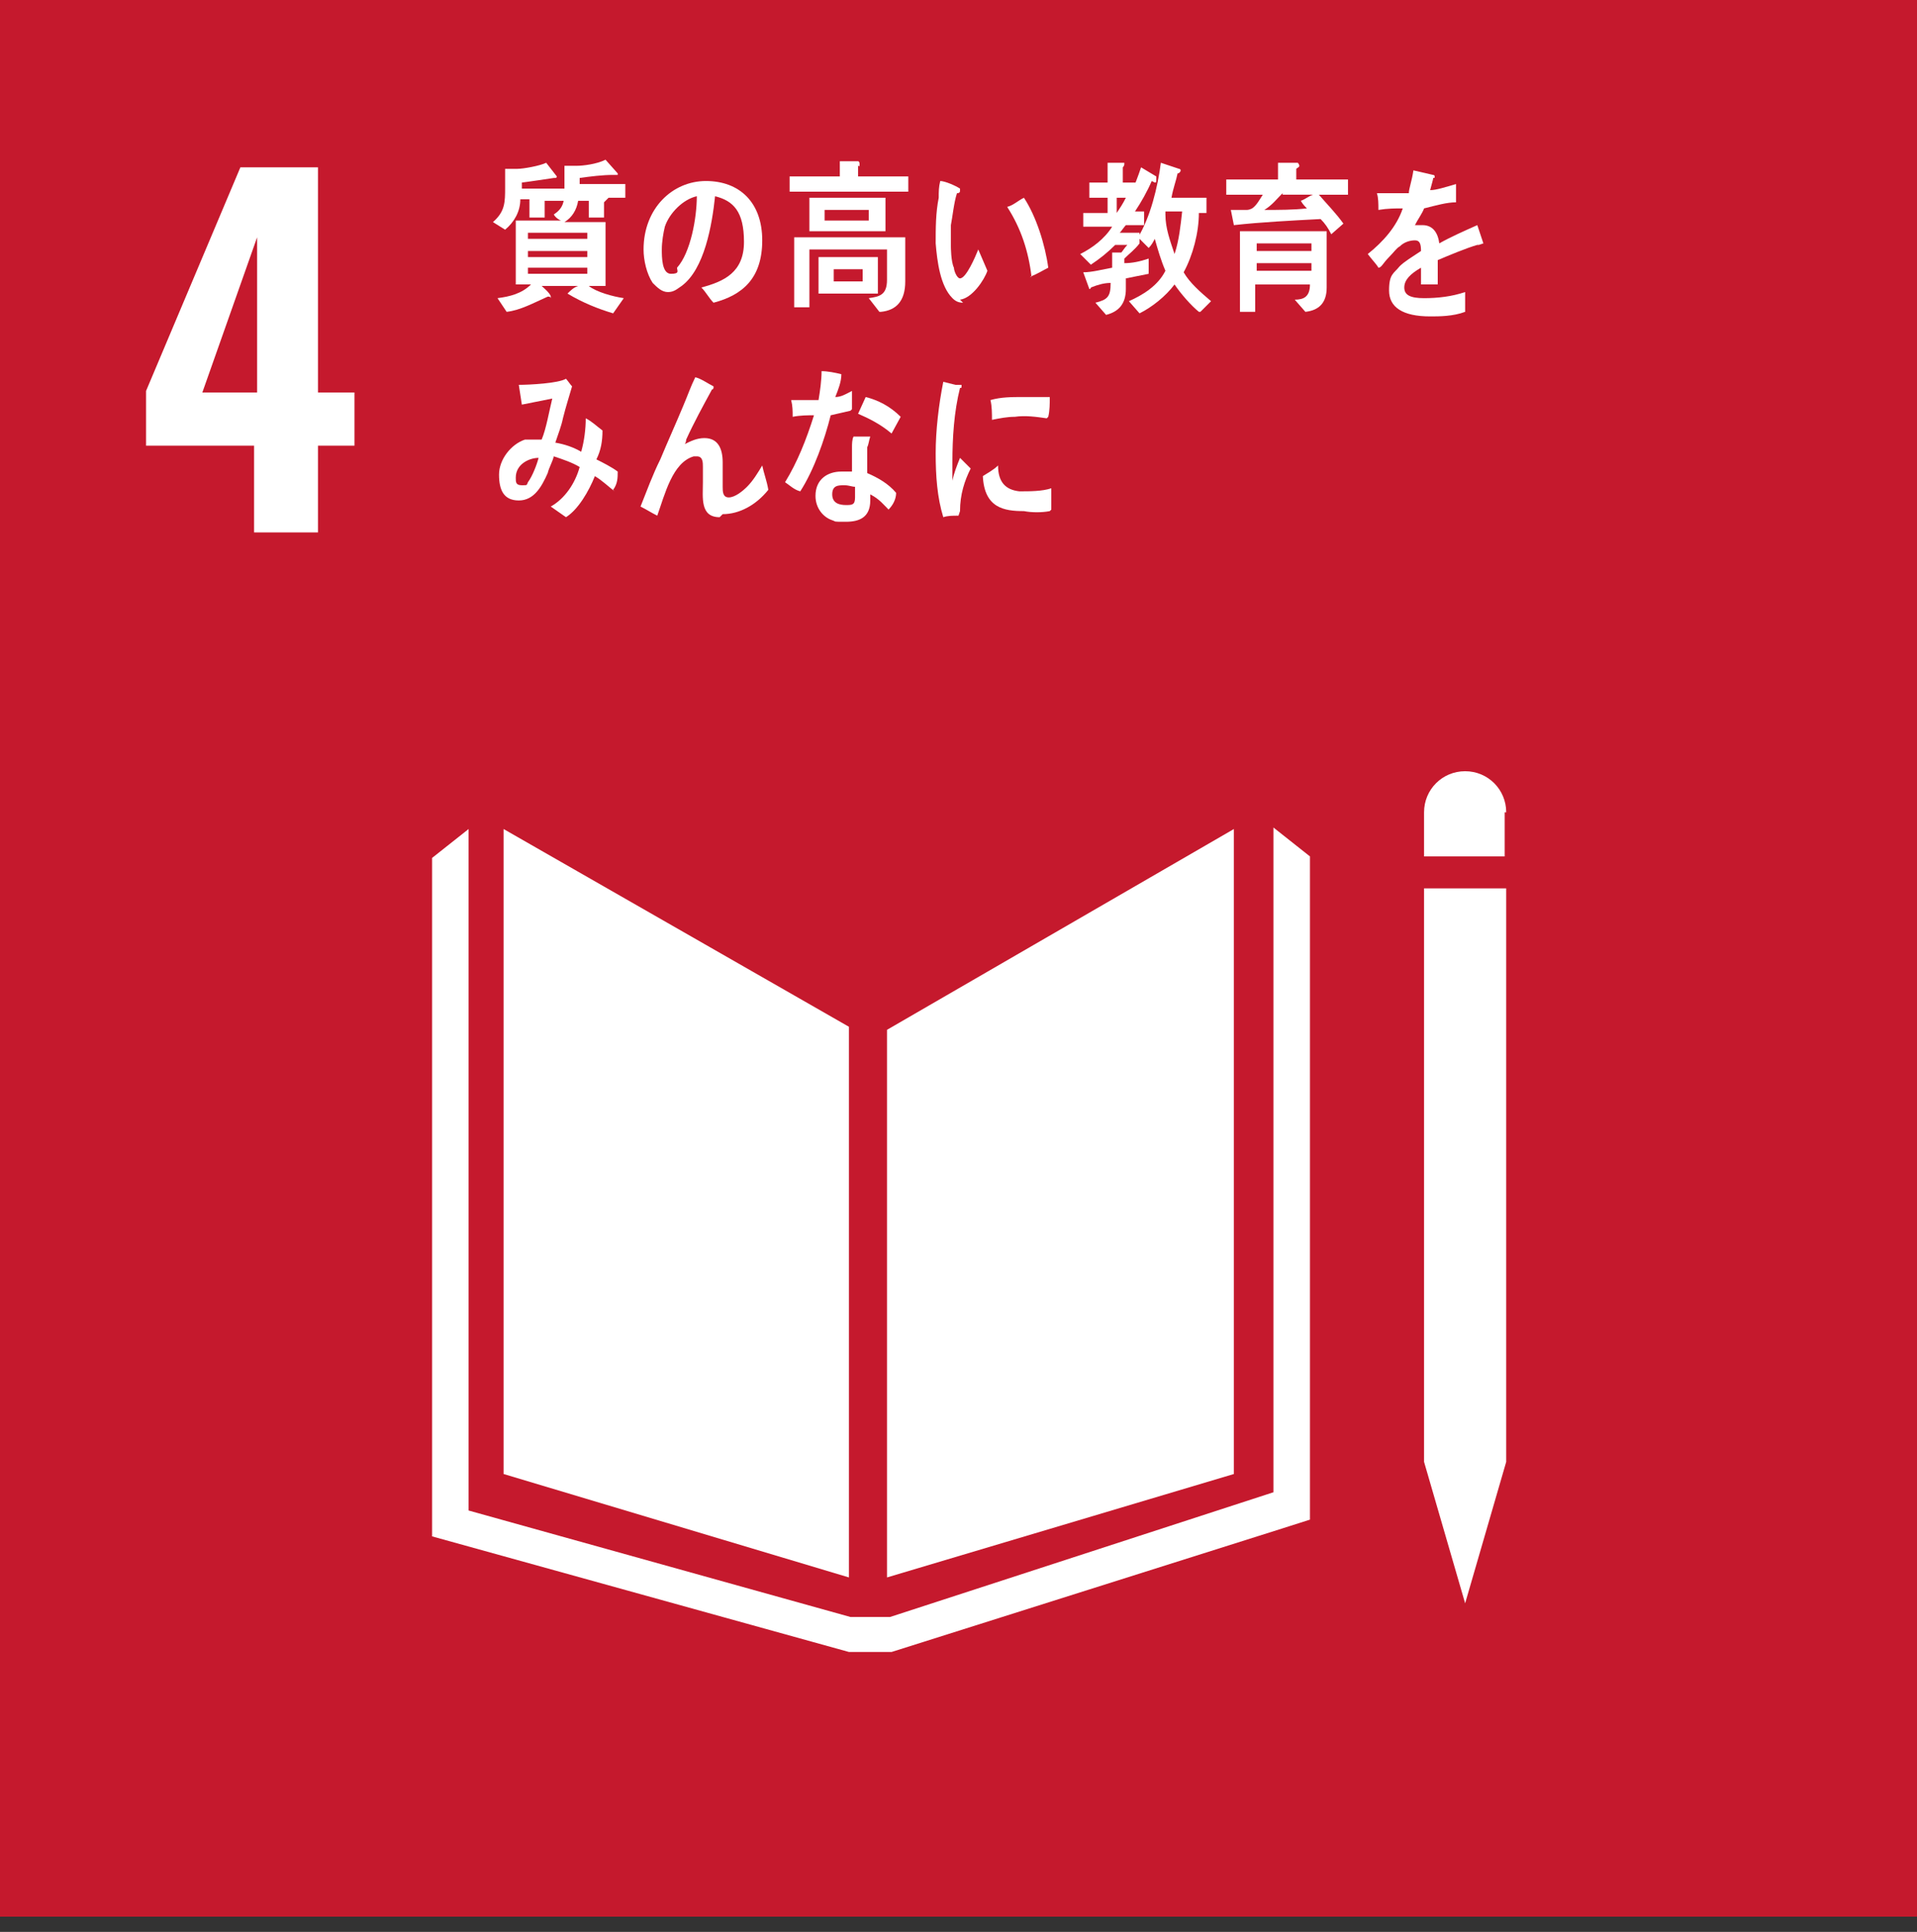
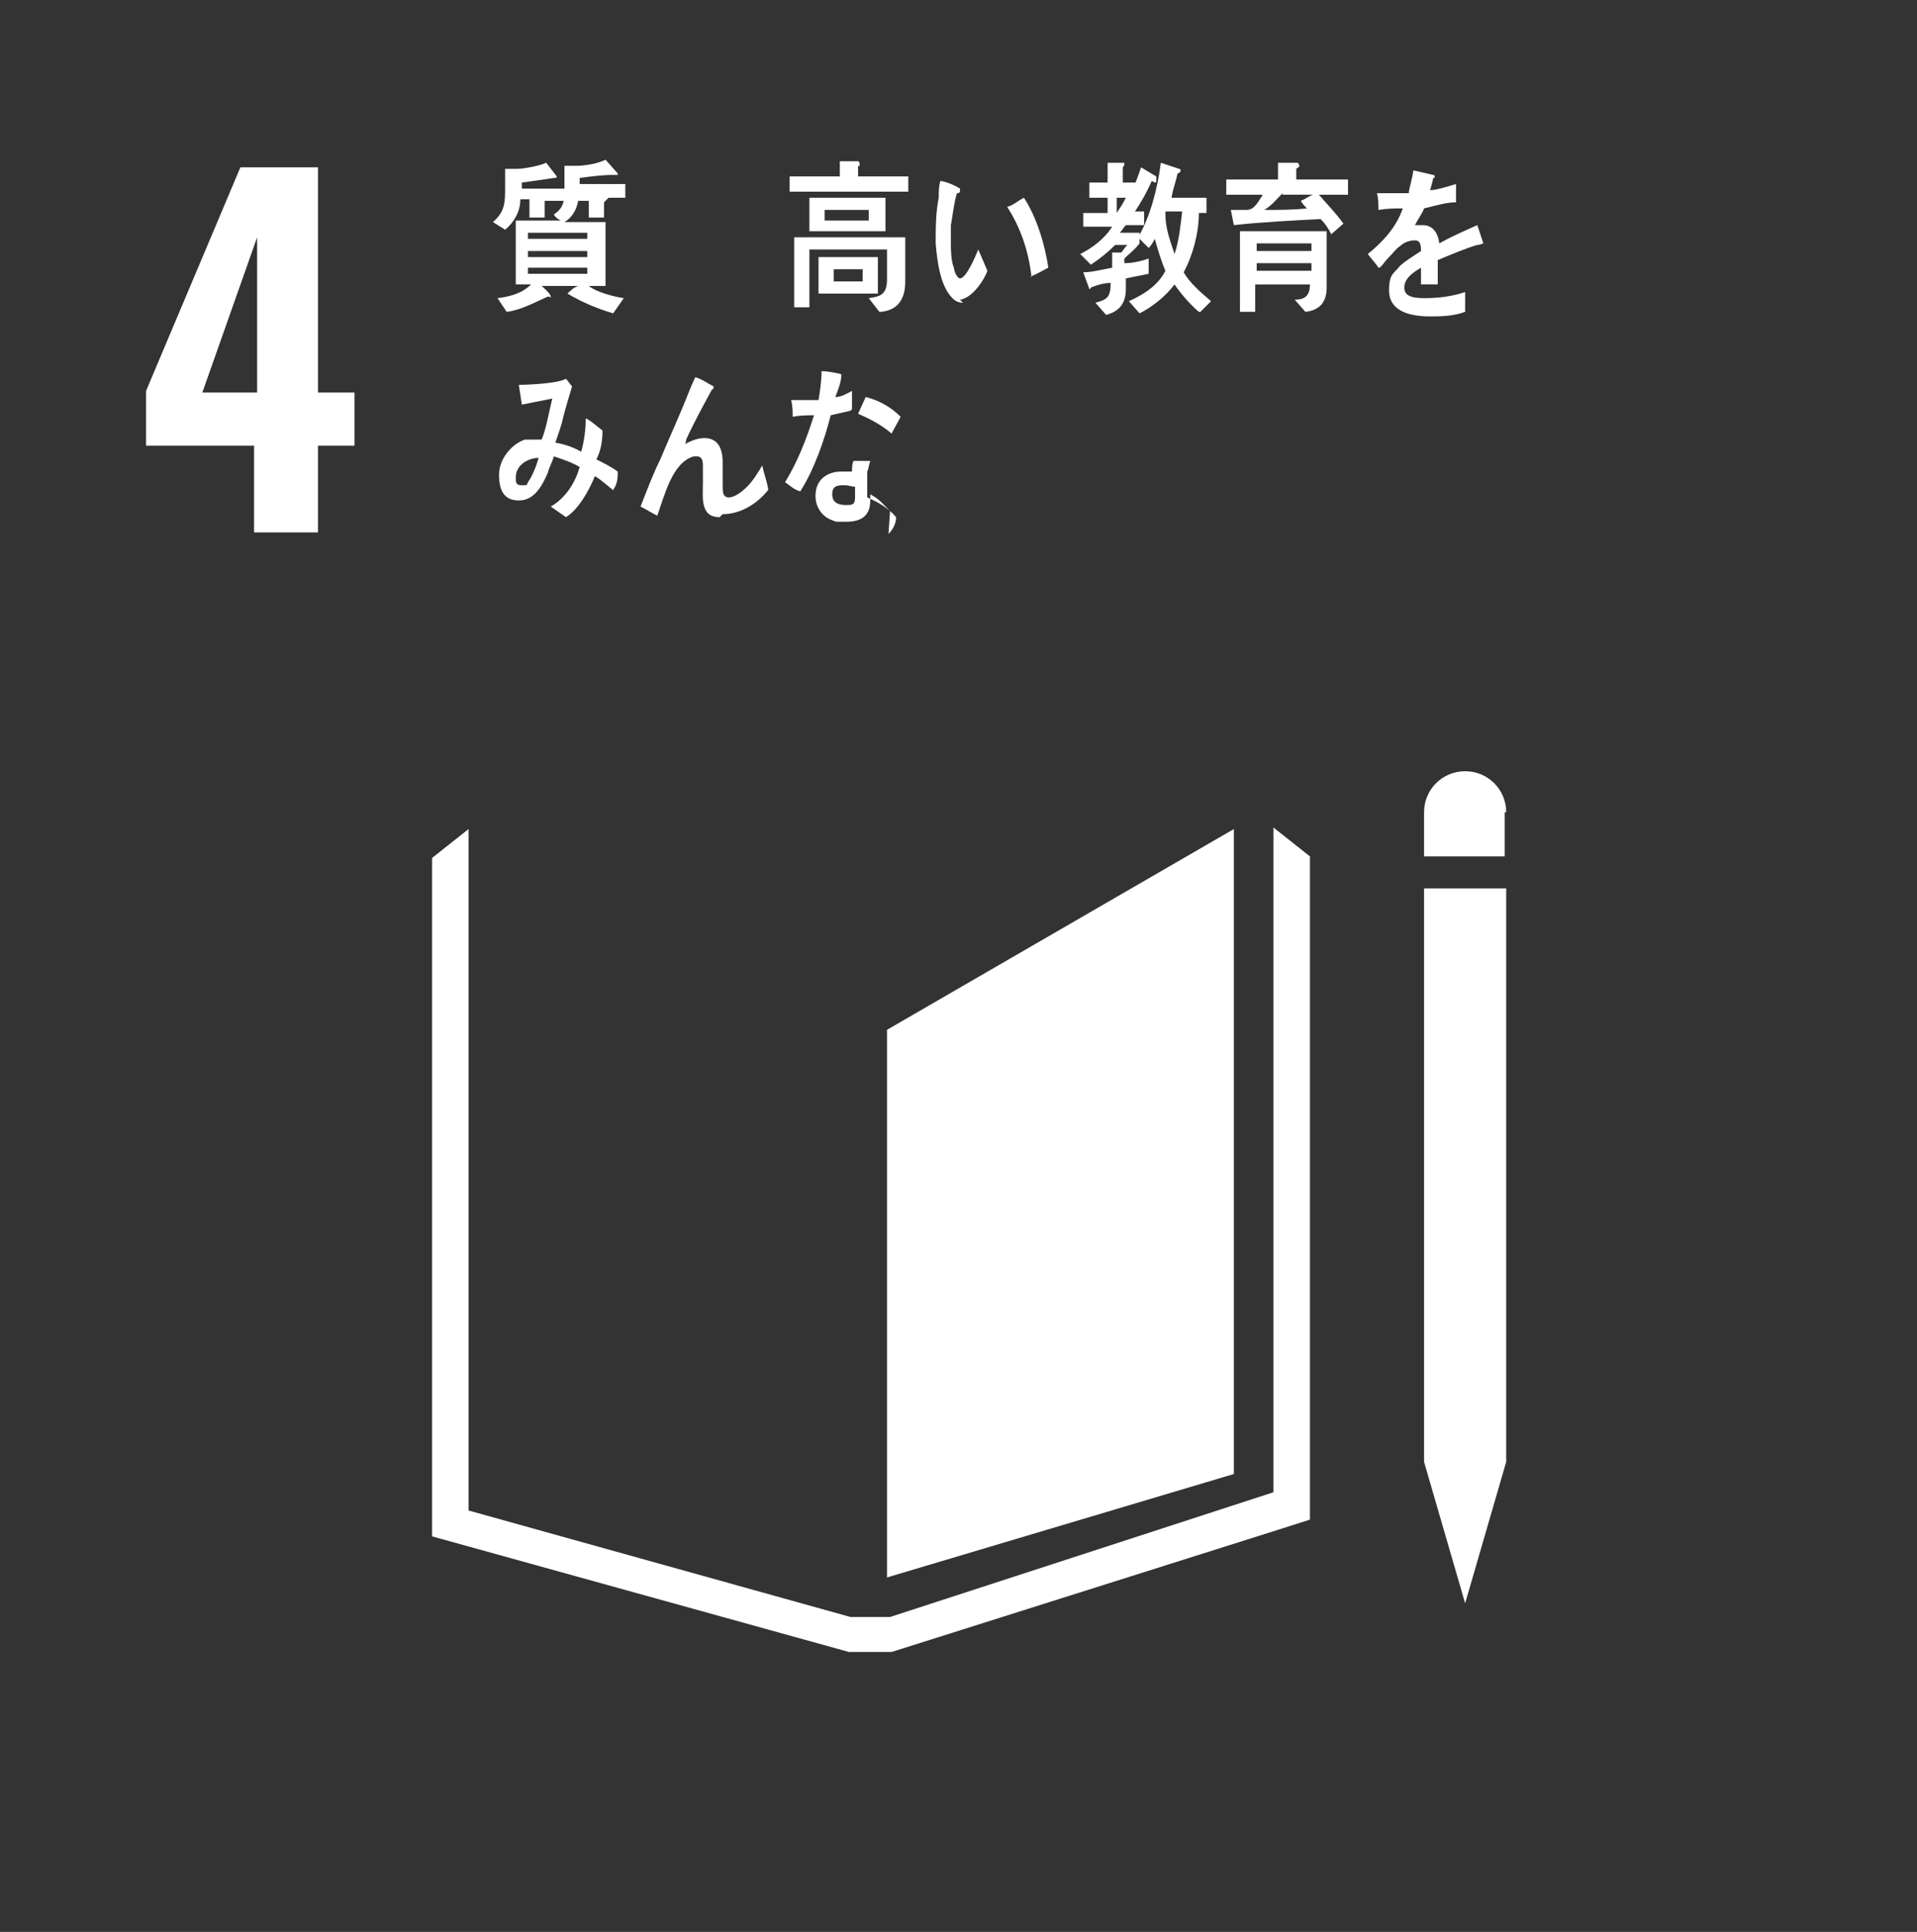
<svg xmlns="http://www.w3.org/2000/svg" viewBox="0 0 126 127">
  <rect x="0" y="0" width="126" height="127" fill="#333333" stroke="none" />
-   <path d="m0 0h126v126h-126z" fill="#c5192d" />
  <g fill="#fff">
    <path d="m16.9 29.3h-7.3v-3.6l6.2-14.7h5.1v14.8h2.4v3.5h-2.4v5.7h-4.2v-5.7zm0-3.5v-10.2l-3.6 10.2z" />
-     <path d="m55.8 67.5-22.7-13v42.4l22.7 6.8z" />
    <path d="m58.3 67.7v36l22.8-6.8v-42.4z" />
    <path d="m94.3 96.1h-.7l2.7 9.3 2.7-9.3h-.7.7v-37.7h-5.4v37.7z" />
    <path d="m86.1 56.3-2.4-1.9v43.7l-25.2 8.2h-2.6l-25.1-7v-44.8l-2.4 1.9v44.6l27.4 7.6h2.8l25.3-8 2.2-.7v-43.5z" />
    <path d="m99 53.4c0-1.5-1.2-2.7-2.7-2.7s-2.7 1.2-2.7 2.7v2.9h5.3v-2.9z" />
    <path d="m35.8 13.1v1.2h-1v-1.2h-.6c0 .8-.4 1.5-1 2l-.8-.5c.8-.7.8-1.3.8-2.3v-1.2h.8c.4 0 1.5-.2 1.9-.4l.7.9s0 .1-.1.1-.1 0-.1 0c-.7.1-1.3.2-2.1.3v.4h3.3v.8h-1.8zm3.9.2v1h-1v-1.1h-.7c-.1.6-.4 1.1-.9 1.4h2.7v4.2h-1.1c.5.4 1.6.7 2.3.8l-.7 1c-1-.3-2-.7-3-1.3.2-.2.4-.4.7-.5h-2.4s.6.5.6.7 0 0-.1 0h-.1c-.9.4-1.8.9-2.7 1l-.6-.9c.8-.1 1.6-.3 2.2-.9h-1v-4.2h3c-.1 0-.4-.2-.5-.4.6-.4.7-.8.7-1.6s0-1 0-1.6h.8c.4 0 1.3-.1 1.9-.4l.8.9v.1s-.1 0-.1 0-.1 0-.2 0c-.7 0-1.5.1-2.2.2v.4h3v.9h-1.1zm-1.1 2h-3.9v.4h3.9zm0 1.2h-3.9v.4h3.9zm0 1.1h-3.9v.4h3.9z" />
-     <path d="m46.9 19.9c-.3-.3-.5-.7-.8-1 1.5-.4 2.8-1 2.8-3s-.7-2.7-1.9-3c-.2 1.9-.7 4.8-2.2 5.9-.3.2-.5.4-.9.4s-.7-.3-1-.6c-.4-.6-.6-1.5-.6-2.2 0-2.7 1.9-4.5 4.1-4.5s3.7 1.4 3.7 3.9-1.3 3.6-3.2 4.1zm-3.2-5c-.1.4-.2 1-.2 1.5s0 1.6.6 1.6.4-.2.4-.4c.9-1 1.3-3.3 1.3-4.7-.9.2-1.8 1.1-2.1 2z" />
    <path d="m51.9 12.6v-1h3.3v-1h1.2s.1 0 .1.2 0 .1-.1.1v.7h3.3v1zm5.9 7.9-.7-.9c.7-.1 1.2-.2 1.2-1.2v-2h-5.1v3.8h-1v-4.6h7.3v2.9c0 1.3-.6 1.9-1.6 2zm-4.6-5.3v-2.2h5v2.2zm.6 4.1v-2.4h3.9v2.4zm3.3-5.5h-2.9v.7h2.9zm-.4 3.9h-1.9v.8h1.9z" />
    <path d="m63.3 19.9c-.3 0-.5-.1-.7-.3-.8-.8-1-2.4-1.1-3.6 0-1 0-2 .2-3 0-.4 0-.7.1-1.1.3 0 1 .3 1.3.5v.1c0 .1 0 .2-.2.2-.2.6-.3 1.6-.4 2.1v1.4s0 1 .2 1.4c0 .2.2.7.4.7.4 0 1-1.4 1.2-1.9l.6 1.4c-.2.6-1 1.8-1.8 1.9zm4.5-1.7c-.2-1.7-.7-3.2-1.6-4.6.4-.1.7-.4 1.1-.6.8 1.2 1.4 3.1 1.6 4.6-.4.2-.7.4-1.2.6z" />
    <path d="m75.7 11.9c-.3.7-.7 1.4-1.1 2h.6v.9h-1.2c-.1.1-.3.4-.4.5h1.3v.7c-.3.4-.7.7-1 1v.3c.5 0 1-.1 1.6-.3v1c-.5.1-1 .2-1.5.3v.7c0 1-.5 1.5-1.3 1.7l-.7-.8c.8-.2 1-.4 1-1.3-.4 0-.8.1-1.3.3 0 0 0 .1-.1.1s0 0 0 0l-.4-1.1c.6 0 1.3-.2 1.9-.3v-1h.6c.1-.1.2-.3.4-.5h-.8c-.5.5-1 .9-1.6 1.3l-.7-.7c.8-.4 1.6-1 2.1-1.8h-1.9v-.9h1.6v-1h-1.2v-1h1.2v-1.3h1.1q0 0 0 .1s0 .1-.1.2v1h1.3l-.7.6c.2-.5.4-1 .6-1.6l1 .6v.1c0 .3 0 .3-.1.3zm-2.3 1.1v1c.2-.3.4-.6.6-1zm5.4 7.5c-.5-.4-1.2-1.2-1.6-1.8-.6.8-1.5 1.5-2.3 1.9l-.7-.8c.9-.4 1.9-1 2.4-2-.3-.7-.5-1.4-.7-2.1-.1.2-.2.4-.4.6l-.7-.7c.8-1.3 1.3-3.3 1.5-4.9l1.2.4s.1 0 .1.1-.1.2-.2.2c-.1.5-.3 1-.4 1.6h2.3v1h-.5c0 1.3-.4 2.8-1 3.9.4.7 1.1 1.3 1.8 1.9l-.7.7zm-2.2-6.6v.2c0 .9.3 1.7.6 2.6.3-.9.4-1.9.5-2.8z" />
    <path d="m86.6 12.7c.6.7 1.2 1.3 1.7 2l-.8.7c-.2-.4-.4-.7-.7-1-1.9.1-3.9.2-5.7.4l-.2-1h1c.1 0 .2 0 .4-.1.3-.2.5-.6.7-.9h-2.4v-1h3.4v-1.1h1.3s.1.1.1.2-.1.1-.2.2v.7h3.4v1h-2zm-.8 7.8-.7-.8c.6 0 1-.2 1-1h-3.6v1.8h-1v-5.3h5.7v3.7c0 1-.5 1.5-1.4 1.6zm-3.2-4.5v.5h3.6v-.5zm3.6 1.3h-3.6v.5h3.6zm-1.9-4.6c-.4.4-.7.8-1.2 1.1 1 0 1.9 0 2.8-.1-.1-.1-.3-.3-.4-.5.3-.1.5-.3.8-.4h-2z" />
    <path d="m97.2 16.1q0 0-.1 0c-.7.2-1.9.7-2.6 1v1.6h-1.1v-1.1c-.7.4-1.1.8-1.1 1.3s.4.7 1.3.7 1.8-.1 2.7-.4v1.3c-.8.3-1.7.3-2.3.3-1.8 0-2.7-.6-2.7-1.7s.3-1.1.7-1.6c.3-.3.8-.6 1.4-1 0-.5-.1-.7-.4-.7s-.7.1-1 .4c-.2.1-.4.4-.7.7-.4.4-.5.7-.7.7-.1-.2-.4-.5-.7-.9 1-.8 1.9-1.8 2.3-3-.5 0-1 0-1.6.1 0-.4 0-.8-.1-1.1h2.1c0-.3.2-.8.3-1.5l1.3.3s.1 0 .1.1 0 .1-.1.1c0 .1-.1.4-.2.8.4 0 1-.2 1.7-.4v1.2c-.6 0-1.3.2-2.1.4-.1.3-.4.7-.6 1.1h.5c.6 0 1 .4 1.1 1.2.7-.4 1.6-.8 2.5-1.2l.4 1.2z" />
    <path d="m40.4 32.3c-.4-.3-.8-.7-1.3-1-.4 1-1.1 2.2-1.9 2.7l-1-.7c.9-.5 1.6-1.5 1.9-2.6-.5-.3-1.1-.5-1.7-.7-.1.4-.3.7-.4 1.1-.4.9-.9 1.8-1.9 1.8s-1.3-.7-1.3-1.7.8-2 1.7-2.3h1.1c.3-.7.5-1.9.7-2.7l-2 .4-.2-1.3c.7 0 2.6-.1 3.1-.4.1.1.3.4.4.5-.2.7-.4 1.3-.6 2.1-.1.5-.3 1-.5 1.6.6.1 1.2.3 1.7.6.2-.7.3-1.5.3-2.2.4.2.7.5 1.1.8 0 .7-.1 1.3-.4 1.9.4.2 1 .5 1.4.8 0 .4 0 .8-.3 1.2zm-6.5-.9c0 .3 0 .5.4.5s.3 0 .4-.2c.3-.4.6-1.2.7-1.6-.6 0-1.5.4-1.5 1.3z" />
    <path d="m47.3 34c-1.3 0-1.1-1.3-1.1-2.3v-1c0-.3 0-.7-.4-.7s-.1 0-.2 0c-1.4.4-1.9 2.5-2.4 3.9-.4-.2-.7-.4-1.1-.6.4-1 .8-2.1 1.3-3.1.5-1.2 1-2.3 1.5-3.5.3-.7.5-1.3.8-1.9.4.1.8.4 1.2.6 0 .1 0 .2-.1.2-.6 1.1-1.2 2.2-1.7 3.3 0 0 0 .2-.1.3.4-.2.8-.4 1.3-.4.9 0 1.2.7 1.2 1.6v1.6c0 .3 0 .7.4.7s.9-.4 1.2-.7c.4-.4.7-.9 1-1.4.1.5.3 1 .4 1.6-.8 1-1.9 1.6-3 1.6z" />
-     <path d="m55.9 27c-.4.1-.9.2-1.3.3-.4 1.6-1.1 3.6-2 5-.4-.1-.7-.4-1-.6.8-1.3 1.4-2.8 1.9-4.4-.4 0-.9 0-1.4.1 0-.4 0-.7-.1-1.1h.5 1.3c.1-.6.2-1.3.2-1.9.4 0 .9.1 1.3.2 0 .5-.2 1-.4 1.5.4 0 .7-.2 1.1-.4v1.2zm2.6 6.6c-.4-.4-.7-.8-1.3-1.1v.4c0 1.1-.7 1.4-1.6 1.4s-.6 0-.9-.1c-.6-.2-1.1-.8-1.1-1.6 0-1.1.8-1.6 1.7-1.6s.5 0 .7 0v-1.6c0-.2 0-.5.1-.7h.8.3c-.1.3-.1.5-.2.7v1.7c.7.3 1.4.7 1.9 1.3 0 .4-.2.8-.5 1.1zm-2.3-1.6c-.2 0-.4-.1-.7-.1-.4 0-.8 0-.8.6s.5.7.9.7.6 0 .6-.5zm2.4-3.5c-.7-.6-1.5-1-2.2-1.3l.5-1.1c.8.2 1.6.6 2.3 1.3z" />
-     <path d="m63 33.9c-.4 0-.7 0-1 .1-.4-1.3-.5-2.7-.5-4.2s.2-3.2.5-4.7l.8.2h.4s0 0 0 .1 0 .1-.1.1c-.4 1.6-.5 3.3-.5 4.9v1.2c.1-.5.3-1 .5-1.5.2.2.4.4.7.7-.4.8-.7 1.7-.7 2.8zm6-.3c-.5.1-1.2.1-1.7 0-1.3 0-2.6-.2-2.7-2.3.3-.2.7-.4 1-.7 0 1.1.5 1.6 1.4 1.7.7 0 1.5 0 2.1-.2v1.4zm-.2-6.1c-.7-.1-1.4-.2-2.1-.1-.5 0-1 .1-1.5.2 0-.4 0-.9-.1-1.3.7-.2 1.4-.2 2.1-.2h1.8c0 .4 0 .9-.1 1.3z" />
+     <path d="m55.9 27c-.4.1-.9.2-1.3.3-.4 1.6-1.1 3.6-2 5-.4-.1-.7-.4-1-.6.8-1.3 1.4-2.8 1.9-4.4-.4 0-.9 0-1.4.1 0-.4 0-.7-.1-1.1h.5 1.3c.1-.6.2-1.3.2-1.9.4 0 .9.1 1.3.2 0 .5-.2 1-.4 1.5.4 0 .7-.2 1.1-.4v1.2zm2.6 6.6c-.4-.4-.7-.8-1.3-1.1v.4c0 1.1-.7 1.4-1.6 1.4s-.6 0-.9-.1c-.6-.2-1.1-.8-1.1-1.6 0-1.1.8-1.6 1.7-1.6s.5 0 .7 0c0-.2 0-.5.1-.7h.8.3c-.1.3-.1.5-.2.7v1.7c.7.3 1.4.7 1.9 1.3 0 .4-.2.8-.5 1.1zm-2.3-1.6c-.2 0-.4-.1-.7-.1-.4 0-.8 0-.8.6s.5.7.9.7.6 0 .6-.5zm2.4-3.5c-.7-.6-1.5-1-2.2-1.3l.5-1.1c.8.2 1.6.6 2.3 1.3z" />
  </g>
</svg>